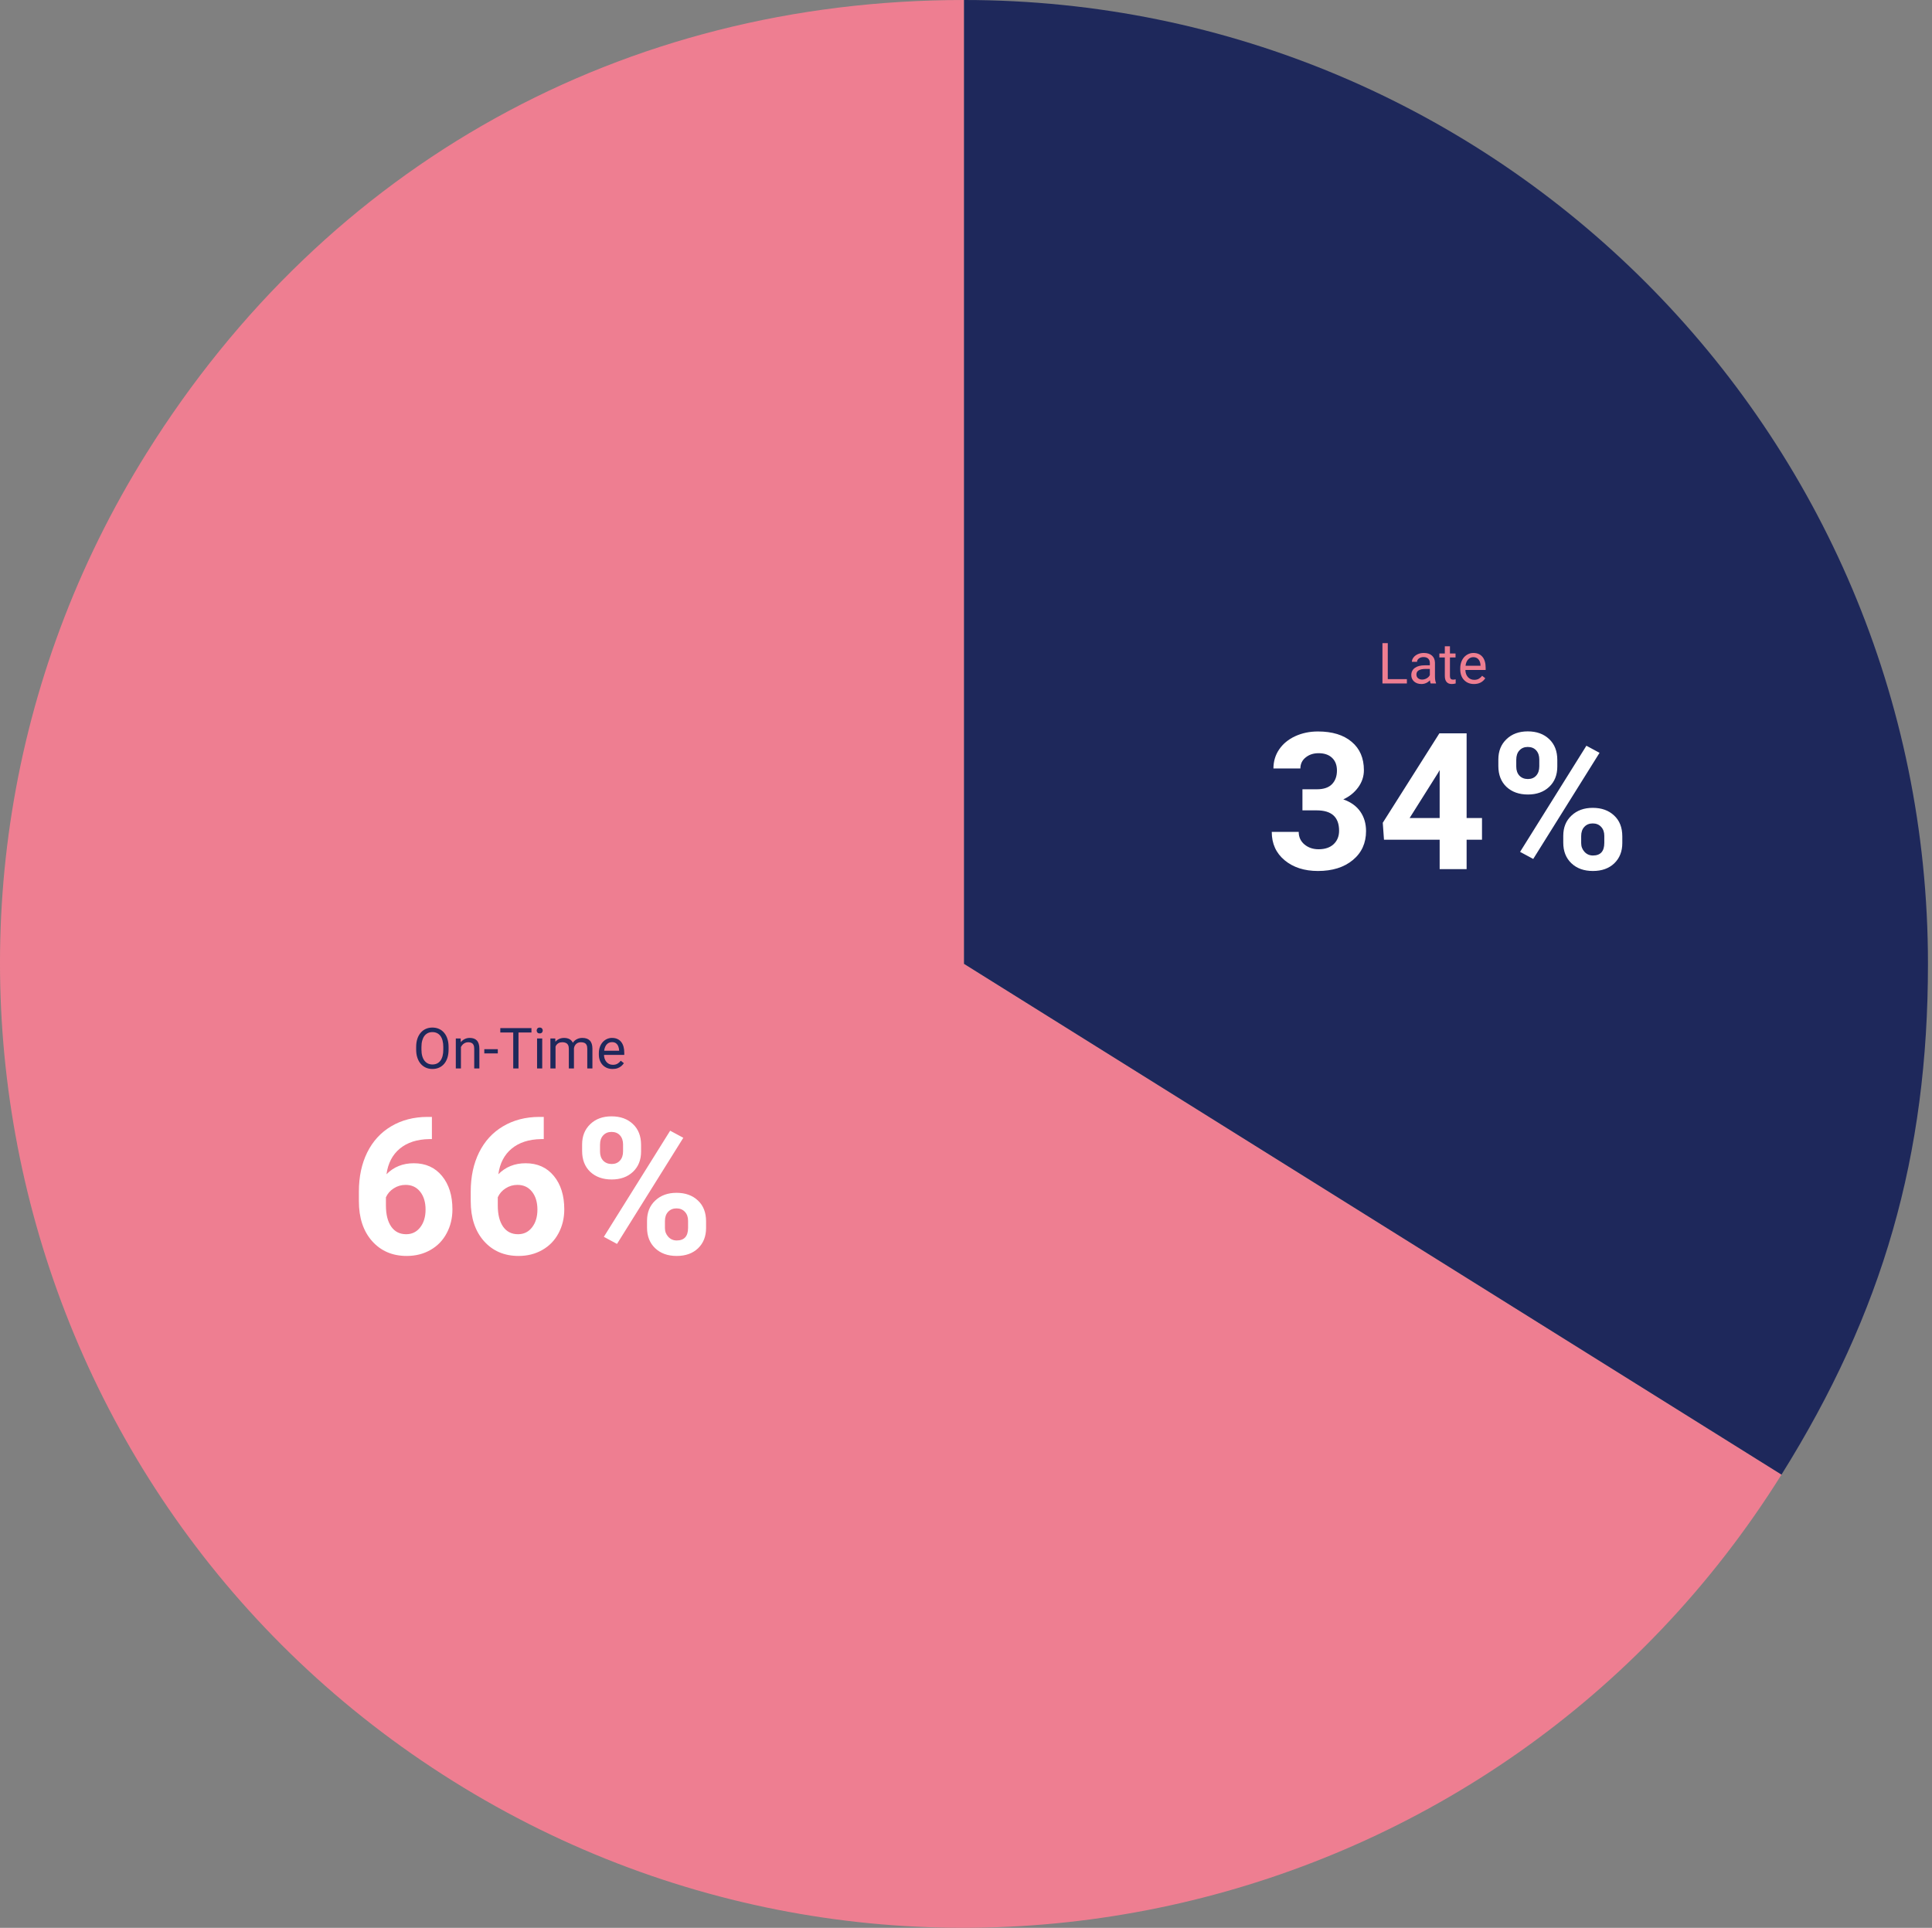
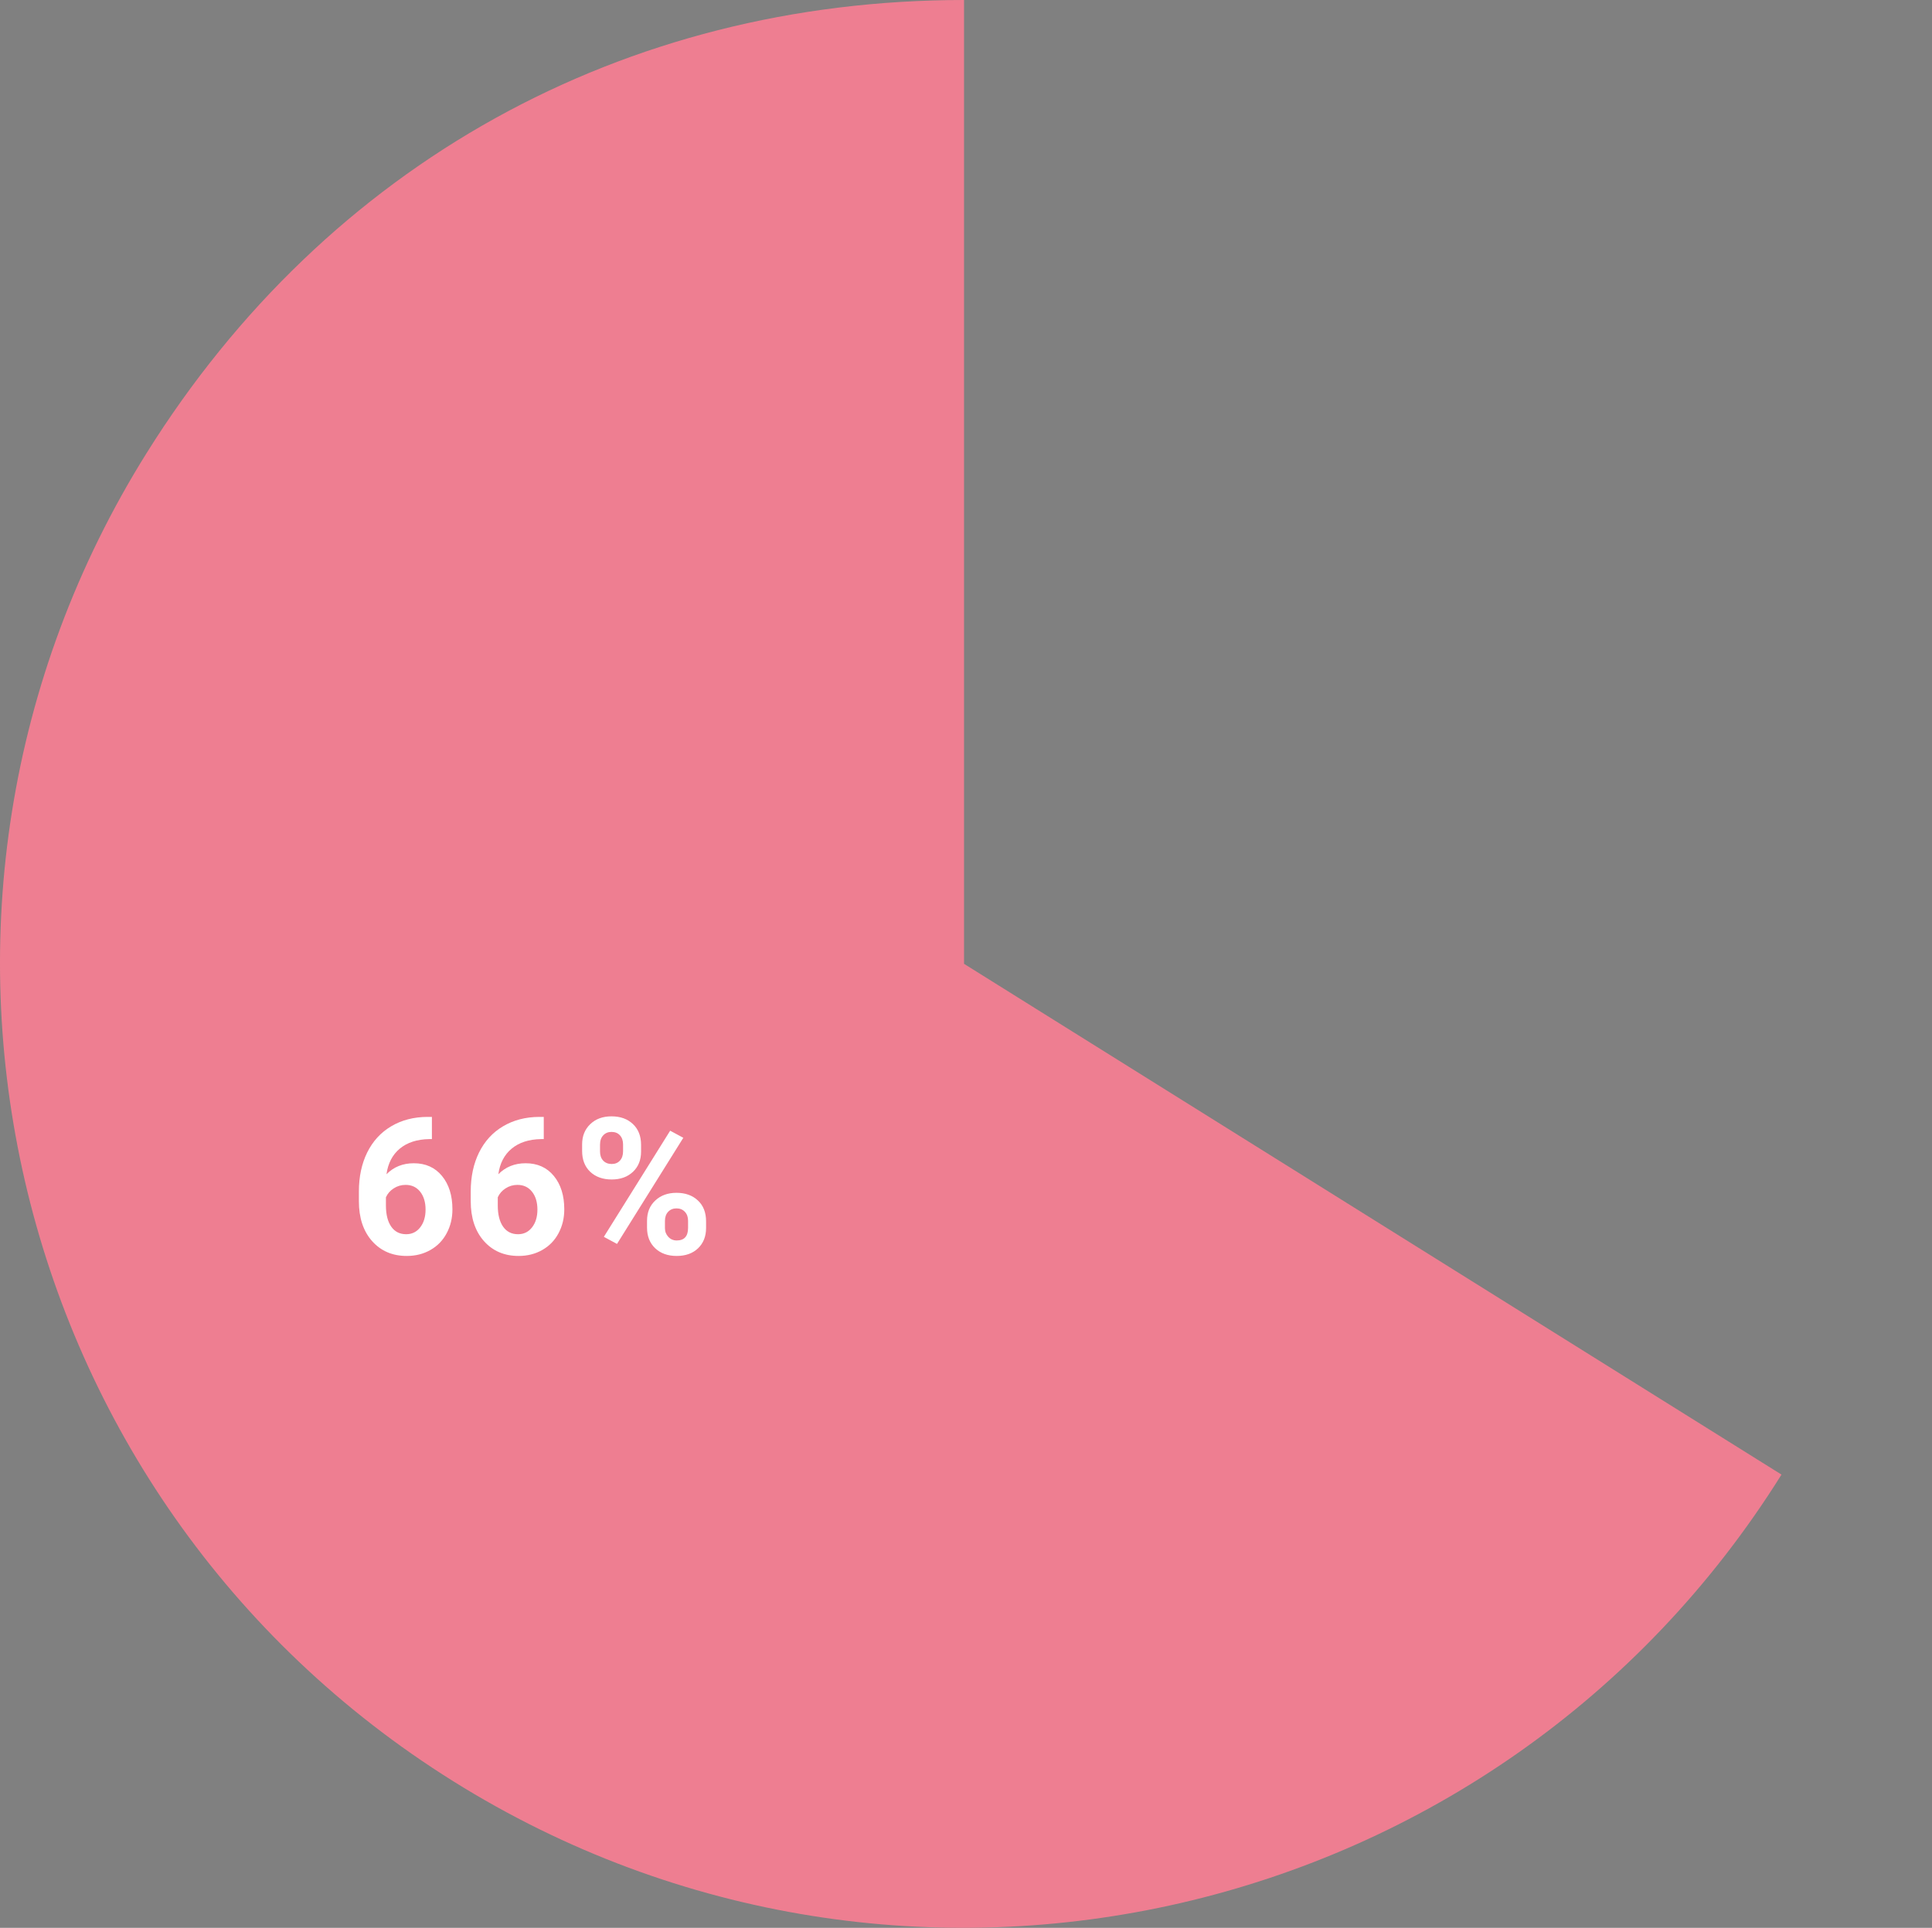
<svg xmlns="http://www.w3.org/2000/svg" width="478" height="477" viewBox="0 0 478 477" fill="none">
  <rect x="0" y="0" width="478" height="477" fill="#808080" stroke="none" />
  <path d="M238.52 238.483L440.764 364.858C370.963 476.56 223.835 510.523 112.139 440.733C0.442 370.932 -33.526 223.804 36.269 112.108C80.94 40.621 154.217 0 238.514 0V238.483H238.52Z" fill="#EE7E91" />
-   <path d="M238.52 238.483V0C370.229 0 477.003 106.774 477.003 238.483C477.003 285.896 465.895 324.649 440.764 364.858L238.52 238.483Z" fill="#1E285B" />
-   <path d="M322.239 195.293H325.793C327.485 195.293 328.738 194.87 329.554 194.024C330.369 193.178 330.777 192.055 330.777 190.655C330.777 189.302 330.369 188.248 329.554 187.494C328.754 186.74 327.646 186.364 326.231 186.364C324.954 186.364 323.885 186.717 323.024 187.425C322.162 188.117 321.731 189.025 321.731 190.148H315.063C315.063 188.394 315.532 186.825 316.47 185.441C317.424 184.041 318.747 182.949 320.439 182.164C322.147 181.379 324.023 180.987 326.069 180.987C329.623 180.987 332.407 181.841 334.422 183.548C336.438 185.241 337.445 187.579 337.445 190.563C337.445 192.101 336.976 193.517 336.038 194.809C335.099 196.101 333.869 197.093 332.346 197.786C334.238 198.462 335.645 199.478 336.568 200.831C337.507 202.185 337.976 203.785 337.976 205.631C337.976 208.615 336.884 211.007 334.699 212.807C332.53 214.607 329.654 215.507 326.069 215.507C322.716 215.507 319.97 214.622 317.832 212.853C315.709 211.084 314.647 208.746 314.647 205.839H321.316C321.316 207.1 321.785 208.131 322.724 208.931C323.677 209.731 324.846 210.131 326.231 210.131C327.815 210.131 329.054 209.715 329.946 208.884C330.854 208.038 331.307 206.923 331.307 205.539C331.307 202.185 329.461 200.508 325.769 200.508H322.239V195.293ZM362.858 202.4H366.665V207.777H362.858V215.045H356.189V207.777H342.414L342.114 203.577L356.12 181.449H362.858V202.4ZM348.759 202.4H356.189V190.54L355.751 191.302L348.759 202.4ZM370.71 187.91C370.71 185.848 371.38 184.179 372.718 182.902C374.056 181.61 375.81 180.964 377.979 180.964C380.179 180.964 381.948 181.602 383.286 182.879C384.624 184.141 385.294 185.856 385.294 188.025V189.686C385.294 191.763 384.624 193.432 383.286 194.694C381.948 195.955 380.194 196.586 378.025 196.586C375.841 196.586 374.072 195.955 372.718 194.694C371.38 193.417 370.71 191.702 370.71 189.548V187.91ZM375.141 189.686C375.141 190.609 375.402 191.355 375.925 191.925C376.464 192.478 377.164 192.755 378.025 192.755C378.886 192.755 379.571 192.471 380.079 191.901C380.586 191.332 380.84 190.571 380.84 189.617V187.91C380.84 186.987 380.586 186.241 380.079 185.671C379.571 185.102 378.871 184.818 377.979 184.818C377.133 184.818 376.448 185.102 375.925 185.671C375.402 186.225 375.141 187.002 375.141 188.002V189.686ZM386.77 206.808C386.77 204.731 387.447 203.062 388.801 201.801C390.155 200.524 391.908 199.885 394.062 199.885C396.246 199.885 398.008 200.516 399.346 201.777C400.7 203.023 401.377 204.746 401.377 206.946V208.608C401.377 210.669 400.715 212.338 399.392 213.615C398.069 214.876 396.308 215.507 394.108 215.507C391.893 215.507 390.116 214.869 388.778 213.592C387.44 212.315 386.77 210.623 386.77 208.515V206.808ZM391.201 208.608C391.201 209.454 391.478 210.177 392.031 210.777C392.585 211.377 393.277 211.677 394.108 211.677C395.985 211.677 396.923 210.638 396.923 208.561V206.808C396.923 205.885 396.662 205.146 396.139 204.593C395.616 204.023 394.923 203.739 394.062 203.739C393.2 203.739 392.508 204.023 391.985 204.593C391.462 205.146 391.201 205.908 391.201 206.877V208.608ZM379.34 212.53L376.087 210.777L392.493 184.518L395.746 186.271L379.34 212.53Z" fill="white" />
  <path d="M106.859 276.354V281.846H106.213C103.198 281.892 100.767 282.677 98.921 284.2C97.091 285.723 95.991 287.838 95.622 290.545C97.406 288.73 99.66 287.823 102.383 287.823C105.305 287.823 107.628 288.869 109.351 290.961C111.074 293.053 111.936 295.806 111.936 299.222C111.936 301.406 111.459 303.383 110.505 305.152C109.567 306.921 108.228 308.298 106.49 309.282C104.767 310.267 102.813 310.759 100.629 310.759C97.091 310.759 94.23 309.528 92.045 307.067C89.876 304.606 88.792 301.321 88.792 297.214V294.814C88.792 291.168 89.476 287.953 90.845 285.169C92.23 282.369 94.207 280.208 96.775 278.685C99.36 277.147 102.352 276.37 105.751 276.354H106.859ZM100.352 293.176C99.275 293.176 98.298 293.461 97.421 294.03C96.545 294.584 95.899 295.322 95.483 296.245V298.275C95.483 300.506 95.922 302.252 96.799 303.513C97.675 304.759 98.906 305.382 100.49 305.382C101.921 305.382 103.075 304.821 103.952 303.698C104.844 302.56 105.29 301.091 105.29 299.291C105.29 297.46 104.844 295.983 103.952 294.86C103.059 293.737 101.86 293.176 100.352 293.176ZM134.533 276.354V281.846H133.887C130.872 281.892 128.441 282.677 126.595 284.2C124.765 285.723 123.665 287.838 123.296 290.545C125.08 288.73 127.334 287.823 130.056 287.823C132.979 287.823 135.302 288.869 137.025 290.961C138.748 293.053 139.609 295.806 139.609 299.222C139.609 301.406 139.132 303.383 138.179 305.152C137.24 306.921 135.902 308.298 134.164 309.282C132.441 310.267 130.487 310.759 128.303 310.759C124.765 310.759 121.903 309.528 119.719 307.067C117.55 304.606 116.465 301.321 116.465 297.214V294.814C116.465 291.168 117.15 287.953 118.519 285.169C119.904 282.369 121.88 280.208 124.449 278.685C127.034 277.147 130.026 276.37 133.425 276.354H134.533ZM128.026 293.176C126.949 293.176 125.972 293.461 125.095 294.03C124.218 294.584 123.572 295.322 123.157 296.245V298.275C123.157 300.506 123.595 302.252 124.472 303.513C125.349 304.759 126.58 305.382 128.164 305.382C129.595 305.382 130.749 304.821 131.625 303.698C132.518 302.56 132.964 301.091 132.964 299.291C132.964 297.46 132.518 295.983 131.625 294.86C130.733 293.737 129.533 293.176 128.026 293.176ZM144.024 283.162C144.024 281.1 144.693 279.431 146.031 278.154C147.37 276.862 149.123 276.216 151.292 276.216C153.492 276.216 155.261 276.854 156.6 278.131C157.938 279.393 158.607 281.108 158.607 283.277V284.938C158.607 287.015 157.938 288.684 156.6 289.945C155.261 291.207 153.508 291.838 151.339 291.838C149.154 291.838 147.385 291.207 146.031 289.945C144.693 288.669 144.024 286.953 144.024 284.8V283.162ZM148.454 284.938C148.454 285.861 148.716 286.607 149.239 287.177C149.777 287.73 150.477 288.007 151.339 288.007C152.2 288.007 152.885 287.723 153.392 287.153C153.9 286.584 154.154 285.823 154.154 284.869V283.162C154.154 282.239 153.9 281.492 153.392 280.923C152.885 280.354 152.185 280.07 151.292 280.07C150.446 280.07 149.762 280.354 149.239 280.923C148.716 281.477 148.454 282.254 148.454 283.254V284.938ZM160.084 302.06C160.084 299.983 160.761 298.314 162.114 297.052C163.468 295.776 165.222 295.137 167.375 295.137C169.56 295.137 171.321 295.768 172.66 297.029C174.013 298.275 174.69 299.998 174.69 302.198V303.86C174.69 305.921 174.029 307.59 172.706 308.867C171.383 310.128 169.621 310.759 167.422 310.759C165.206 310.759 163.43 310.12 162.091 308.844C160.753 307.567 160.084 305.875 160.084 303.767V302.06ZM164.514 303.86C164.514 304.706 164.791 305.429 165.345 306.029C165.899 306.628 166.591 306.928 167.422 306.928C169.298 306.928 170.237 305.89 170.237 303.813V302.06C170.237 301.137 169.975 300.398 169.452 299.845C168.929 299.275 168.237 298.991 167.375 298.991C166.514 298.991 165.822 299.275 165.299 299.845C164.776 300.398 164.514 301.16 164.514 302.129V303.86ZM152.654 307.782L149.4 306.029L165.806 279.77L169.06 281.523L152.654 307.782Z" fill="white" />
-   <path d="M343.355 168.034H348.082V169.109H342.033V159.135H343.355V168.034ZM353.96 169.109C353.887 168.963 353.827 168.703 353.782 168.328C353.192 168.94 352.489 169.246 351.672 169.246C350.941 169.246 350.34 169.041 349.87 168.63C349.404 168.214 349.171 167.689 349.171 167.054C349.171 166.282 349.464 165.684 350.048 165.26C350.637 164.83 351.464 164.616 352.528 164.616H353.761V164.033C353.761 163.59 353.629 163.239 353.364 162.978C353.099 162.713 352.708 162.581 352.192 162.581C351.74 162.581 351.361 162.695 351.055 162.924C350.749 163.152 350.596 163.428 350.596 163.752H349.322C349.322 163.383 349.452 163.026 349.713 162.684C349.977 162.337 350.334 162.063 350.781 161.862C351.233 161.661 351.729 161.56 352.268 161.56C353.122 161.56 353.791 161.775 354.275 162.204C354.759 162.629 355.01 163.216 355.028 163.965V167.376C355.028 168.057 355.115 168.598 355.289 169V169.109H353.96ZM351.857 168.143C352.254 168.143 352.631 168.041 352.987 167.835C353.343 167.63 353.601 167.363 353.761 167.034V165.513H352.768C351.215 165.513 350.439 165.967 350.439 166.876C350.439 167.273 350.571 167.584 350.836 167.808C351.101 168.032 351.441 168.143 351.857 168.143ZM358.734 159.903V161.697H360.118V162.677H358.734V167.273C358.734 167.57 358.796 167.794 358.919 167.945C359.043 168.091 359.253 168.164 359.55 168.164C359.696 168.164 359.897 168.137 360.152 168.082V169.109C359.819 169.201 359.495 169.246 359.18 169.246C358.613 169.246 358.186 169.075 357.899 168.733C357.611 168.39 357.467 167.904 357.467 167.273V162.677H356.118V161.697H357.467V159.903H358.734ZM364.68 169.246C363.676 169.246 362.858 168.918 362.228 168.26C361.598 167.598 361.283 166.714 361.283 165.609V165.376C361.283 164.641 361.422 163.985 361.701 163.41C361.984 162.83 362.376 162.378 362.879 162.054C363.386 161.725 363.934 161.56 364.523 161.56C365.486 161.56 366.235 161.878 366.77 162.513C367.304 163.147 367.571 164.056 367.571 165.239V165.766H362.55C362.568 166.497 362.781 167.089 363.187 167.541C363.598 167.988 364.119 168.212 364.749 168.212C365.196 168.212 365.576 168.121 365.886 167.938C366.197 167.755 366.468 167.513 366.701 167.212L367.475 167.815C366.854 168.769 365.923 169.246 364.68 169.246ZM364.523 162.602C364.011 162.602 363.582 162.789 363.235 163.163C362.888 163.533 362.673 164.054 362.591 164.725H366.304V164.629C366.267 163.985 366.094 163.488 365.783 163.136C365.473 162.78 365.053 162.602 364.523 162.602Z" fill="#EE7E91" />
-   <path d="M110.985 259.058V259.688C110.985 260.437 110.891 261.108 110.704 261.702C110.516 262.296 110.247 262.8 109.895 263.216C109.544 263.631 109.121 263.949 108.628 264.168C108.139 264.387 107.591 264.497 106.984 264.497C106.395 264.497 105.854 264.387 105.36 264.168C104.872 263.949 104.447 263.631 104.086 263.216C103.73 262.8 103.454 262.296 103.257 261.702C103.061 261.108 102.963 260.437 102.963 259.688V259.058C102.963 258.309 103.059 257.64 103.251 257.051C103.447 256.457 103.723 255.952 104.079 255.537C104.436 255.117 104.858 254.797 105.347 254.578C105.84 254.358 106.381 254.249 106.97 254.249C107.578 254.249 108.126 254.358 108.614 254.578C109.108 254.797 109.53 255.117 109.882 255.537C110.238 255.952 110.51 256.457 110.697 257.051C110.889 257.64 110.985 258.309 110.985 259.058ZM109.676 259.688V259.044C109.676 258.45 109.614 257.925 109.491 257.468C109.372 257.012 109.197 256.628 108.964 256.318C108.731 256.007 108.445 255.772 108.107 255.612C107.774 255.452 107.395 255.372 106.97 255.372C106.559 255.372 106.187 255.452 105.854 255.612C105.525 255.772 105.242 256.007 105.004 256.318C104.771 256.628 104.591 257.012 104.463 257.468C104.335 257.925 104.271 258.45 104.271 259.044V259.688C104.271 260.286 104.335 260.816 104.463 261.277C104.591 261.734 104.774 262.12 105.011 262.435C105.253 262.745 105.539 262.981 105.867 263.141C106.201 263.3 106.573 263.38 106.984 263.38C107.413 263.38 107.795 263.3 108.128 263.141C108.461 262.981 108.742 262.745 108.971 262.435C109.203 262.12 109.379 261.734 109.498 261.277C109.617 260.816 109.676 260.286 109.676 259.688ZM114.04 258.53V264.36H112.772V256.948H113.971L114.04 258.53ZM113.738 260.373L113.211 260.352C113.215 259.846 113.291 259.377 113.437 258.948C113.583 258.514 113.789 258.138 114.053 257.818C114.318 257.498 114.633 257.252 114.999 257.078C115.369 256.9 115.777 256.811 116.225 256.811C116.59 256.811 116.919 256.861 117.211 256.962C117.504 257.057 117.753 257.213 117.958 257.427C118.168 257.642 118.328 257.921 118.438 258.263C118.547 258.601 118.602 259.014 118.602 259.503V264.36H117.328V259.489C117.328 259.101 117.271 258.791 117.157 258.558C117.042 258.32 116.876 258.149 116.657 258.044C116.437 257.934 116.168 257.879 115.848 257.879C115.533 257.879 115.245 257.946 114.985 258.078C114.729 258.211 114.508 258.393 114.321 258.626C114.138 258.859 113.994 259.126 113.889 259.428C113.789 259.724 113.738 260.04 113.738 260.373ZM123.164 259.599V260.64H119.821V259.599H123.164ZM128.282 254.386V264.36H126.98V254.386H128.282ZM131.487 254.386V255.468H123.781V254.386H131.487ZM134.152 256.948V264.36H132.878V256.948H134.152ZM132.782 254.982C132.782 254.776 132.844 254.603 132.967 254.461C133.095 254.32 133.282 254.249 133.529 254.249C133.771 254.249 133.956 254.32 134.084 254.461C134.216 254.603 134.282 254.776 134.282 254.982C134.282 255.178 134.216 255.347 134.084 255.489C133.956 255.626 133.771 255.694 133.529 255.694C133.282 255.694 133.095 255.626 132.967 255.489C132.844 255.347 132.782 255.178 132.782 254.982ZM137.447 258.421V264.36H136.173V256.948H137.379L137.447 258.421ZM137.187 260.373L136.598 260.352C136.602 259.846 136.669 259.377 136.796 258.948C136.924 258.514 137.114 258.138 137.365 257.818C137.616 257.498 137.929 257.252 138.303 257.078C138.678 256.9 139.112 256.811 139.605 256.811C139.952 256.811 140.272 256.861 140.564 256.962C140.856 257.057 141.11 257.21 141.324 257.421C141.539 257.631 141.706 257.9 141.825 258.229C141.943 258.558 142.003 258.955 142.003 259.421V264.36H140.735V259.482C140.735 259.094 140.669 258.784 140.537 258.551C140.409 258.318 140.226 258.149 139.989 258.044C139.751 257.934 139.473 257.879 139.153 257.879C138.778 257.879 138.466 257.946 138.214 258.078C137.963 258.211 137.762 258.393 137.612 258.626C137.461 258.859 137.351 259.126 137.283 259.428C137.219 259.724 137.187 260.04 137.187 260.373ZM141.989 259.674L141.14 259.935C141.144 259.528 141.21 259.138 141.338 258.763C141.471 258.389 141.66 258.055 141.907 257.763C142.158 257.471 142.466 257.24 142.832 257.071C143.197 256.898 143.615 256.811 144.085 256.811C144.482 256.811 144.834 256.863 145.14 256.968C145.451 257.073 145.711 257.236 145.921 257.455C146.136 257.669 146.298 257.946 146.407 258.284C146.517 258.622 146.572 259.023 146.572 259.489V264.36H145.298V259.476C145.298 259.06 145.231 258.738 145.099 258.51C144.971 258.277 144.788 258.115 144.551 258.023C144.318 257.927 144.039 257.879 143.715 257.879C143.437 257.879 143.19 257.927 142.975 258.023C142.761 258.119 142.58 258.252 142.434 258.421C142.288 258.585 142.176 258.775 142.099 258.989C142.025 259.204 141.989 259.432 141.989 259.674ZM151.566 264.497C151.05 264.497 150.582 264.41 150.161 264.237C149.746 264.058 149.387 263.81 149.086 263.49C148.789 263.17 148.561 262.791 148.401 262.353C148.241 261.914 148.161 261.435 148.161 260.914V260.626C148.161 260.024 148.25 259.487 148.428 259.017C148.606 258.542 148.848 258.14 149.154 257.811C149.46 257.482 149.807 257.233 150.196 257.064C150.584 256.895 150.986 256.811 151.401 256.811C151.931 256.811 152.388 256.902 152.771 257.085C153.16 257.268 153.477 257.523 153.724 257.852C153.97 258.176 154.153 258.56 154.272 259.003C154.39 259.441 154.45 259.921 154.45 260.441V261.01H148.915V259.976H153.182V259.88C153.164 259.551 153.096 259.231 152.977 258.921C152.863 258.61 152.68 258.354 152.429 258.153C152.178 257.953 151.835 257.852 151.401 257.852C151.114 257.852 150.849 257.914 150.607 258.037C150.365 258.156 150.157 258.334 149.983 258.571C149.81 258.809 149.675 259.099 149.579 259.441C149.483 259.784 149.435 260.179 149.435 260.626V260.914C149.435 261.266 149.483 261.597 149.579 261.907C149.68 262.213 149.823 262.483 150.011 262.716C150.202 262.949 150.433 263.131 150.703 263.264C150.977 263.396 151.287 263.462 151.634 263.462C152.082 263.462 152.461 263.371 152.771 263.188C153.082 263.006 153.354 262.761 153.587 262.455L154.354 263.065C154.194 263.307 153.991 263.538 153.744 263.757C153.497 263.976 153.194 264.154 152.833 264.291C152.477 264.428 152.054 264.497 151.566 264.497Z" fill="#1E285B" />
</svg>